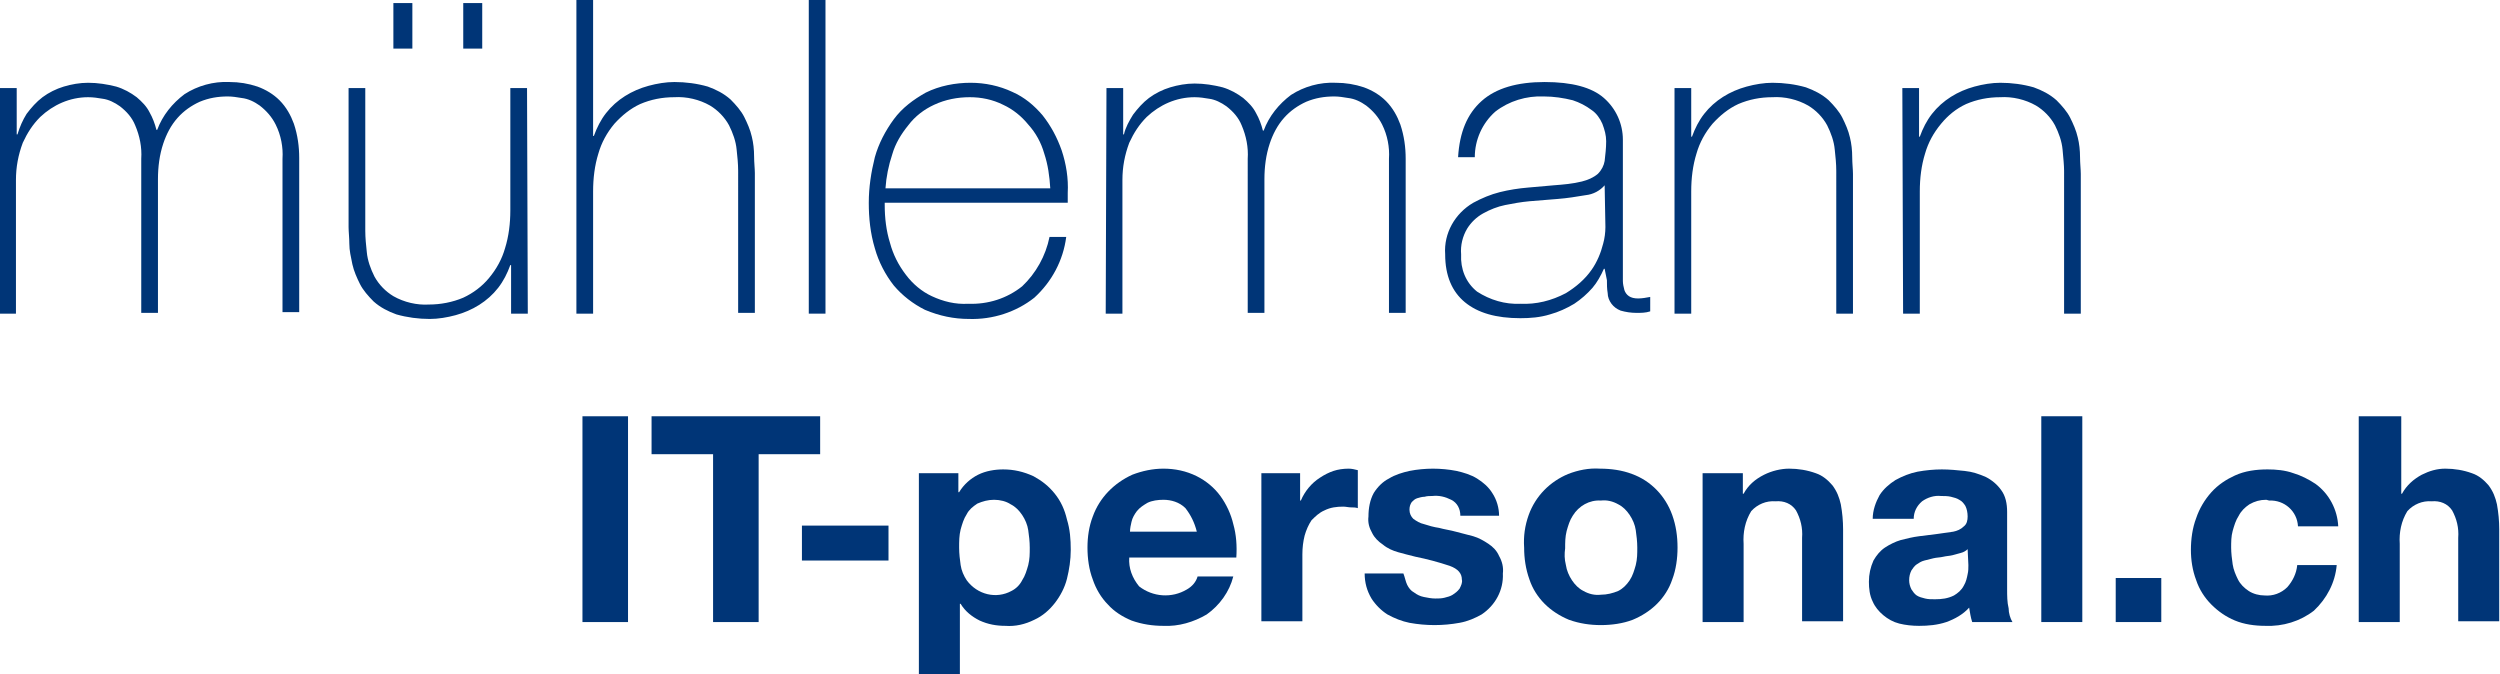
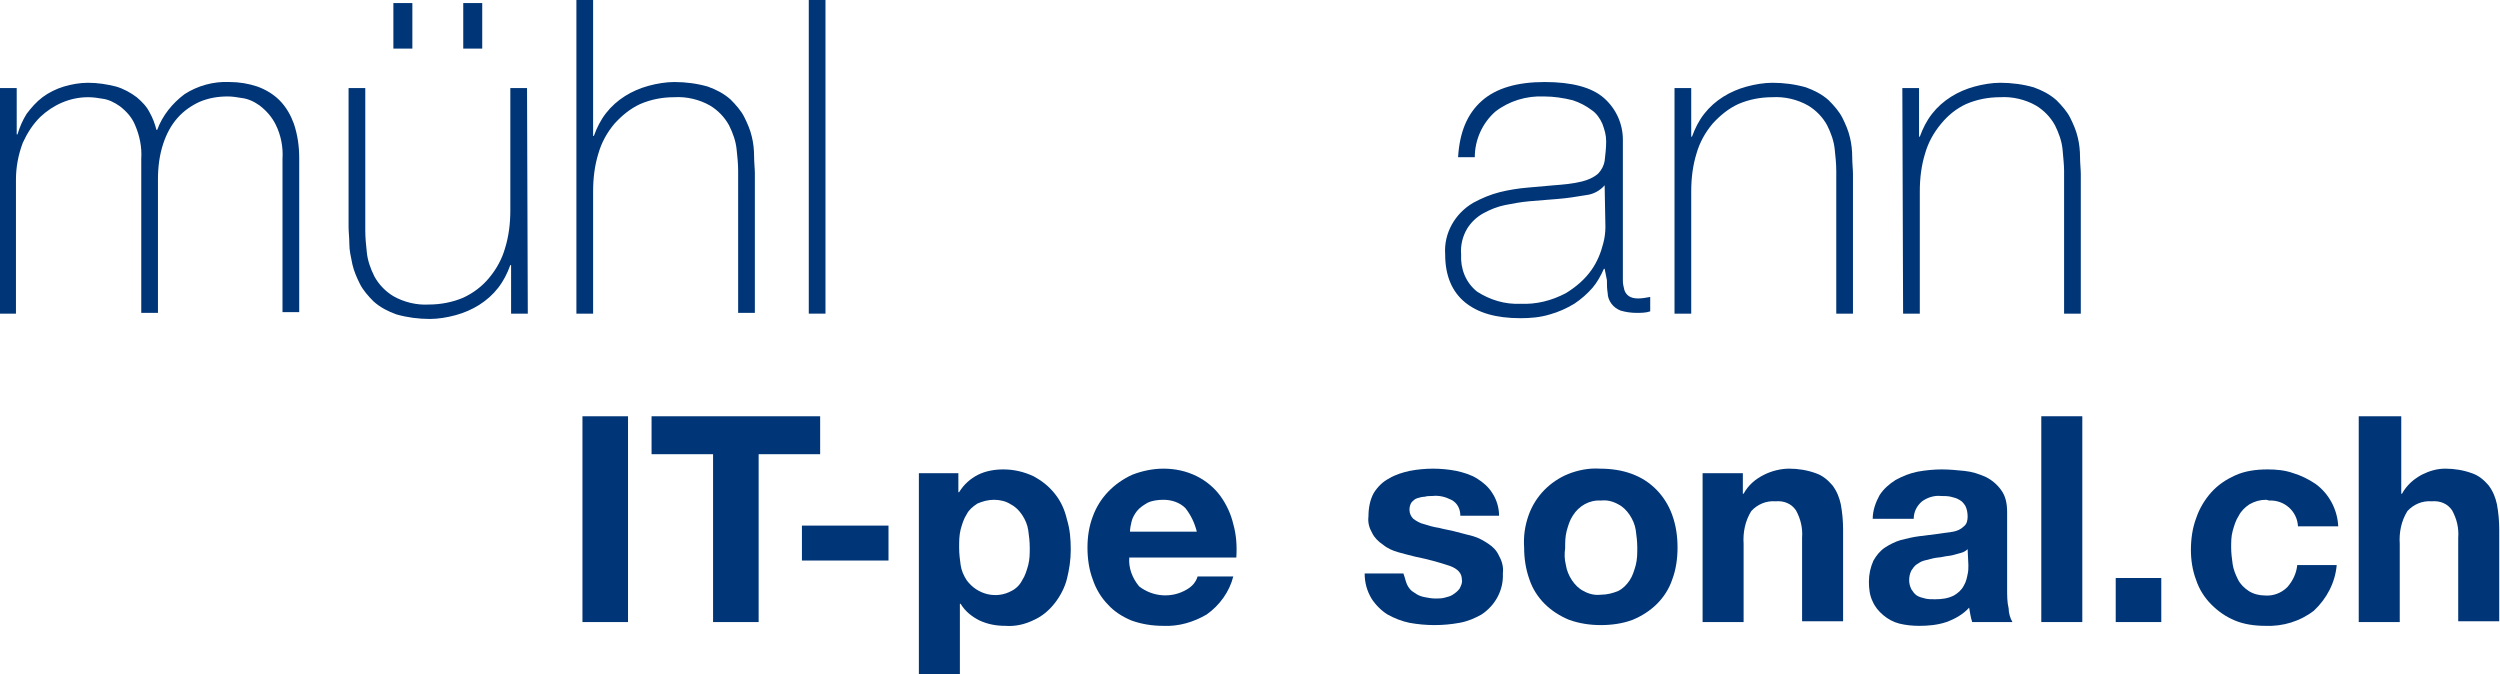
<svg xmlns="http://www.w3.org/2000/svg" version="1.1" id="Layer_1" x="0px" y="0px" viewBox="0 0 329.2 88.8" style="enable-background:new 0 0 329.2 88.8;" xml:space="preserve">
  <style type="text/css"> .st0{fill:#003577;} </style>
  <g id="Group_59" transform="translate(-181.711 -379.661)">
    <g id="Group_1" transform="translate(181.711 379.661)">
      <path id="Path_1" class="st0" d="M0,11.6h2.2v6.1h0.1C2.6,16.7,3,15.8,3.5,15c0.6-0.8,1.3-1.6,2.1-2.2c0.8-0.6,1.8-1.1,2.8-1.4 c1-0.3,2.1-0.5,3.2-0.5c1.3,0,2.5,0.2,3.7,0.5c1,0.3,1.9,0.8,2.7,1.4c0.7,0.6,1.3,1.2,1.7,2c0.4,0.7,0.7,1.5,0.9,2.3h0.1 c0.7-1.9,2-3.5,3.6-4.7c1.7-1.1,3.8-1.7,5.9-1.6c1.3,0,2.5,0.2,3.7,0.6c1.1,0.4,2.1,1,2.9,1.8c0.9,0.9,1.5,2,1.9,3.1 c0.5,1.5,0.7,3,0.7,4.5v20.3h-2.2V20.9c0.1-1.5-0.2-3.1-0.9-4.5c-0.5-1-1.2-1.8-2.1-2.5c-0.7-0.5-1.5-0.9-2.4-1 c-0.6-0.1-1.2-0.2-1.8-0.2c-1.3,0-2.5,0.2-3.7,0.7c-1.1,0.5-2.1,1.2-2.9,2.1c-0.9,1-1.5,2.2-1.9,3.4c-0.5,1.5-0.7,3.1-0.7,4.7 v17.6h-2.2V20.9c0.1-1.5-0.2-3-0.8-4.4c-0.4-1-1.1-1.8-2-2.5c-0.7-0.5-1.5-0.9-2.3-1c-0.6-0.1-1.2-0.2-1.9-0.2 c-2.4,0-4.6,1-6.3,2.6c-1,1-1.7,2.1-2.3,3.4c-0.6,1.6-0.9,3.2-0.9,4.9v17.6H0L0,11.6z" />
      <path id="Path_2" class="st0" d="M69.5,41.3h-2.2v-6.4h-0.1c-0.4,1.1-0.9,2.1-1.6,3c-1.4,1.8-3.4,3-5.6,3.6 c-1.1,0.3-2.3,0.5-3.4,0.5c-1.5,0-3-0.2-4.4-0.6c-1.1-0.4-2.1-0.9-3-1.7c-0.7-0.7-1.4-1.5-1.8-2.3c-0.4-0.8-0.8-1.7-1-2.6 C46.2,33.8,46,33,46,32.1c0-0.8-0.1-1.6-0.1-2.2V11.6h2.2v18.8c0,0.9,0.1,1.9,0.2,2.8c0.1,1.1,0.5,2.2,1,3.2 c0.6,1.1,1.5,2,2.5,2.6c1.4,0.8,3.1,1.2,4.7,1.1c1.5,0,3.1-0.3,4.5-0.9c1.3-0.6,2.5-1.5,3.4-2.6c1-1.2,1.7-2.5,2.1-3.9 c0.5-1.6,0.7-3.3,0.7-5V11.6h2.2L69.5,41.3z M51.8,6.4v-6h2.5v6H51.8z M61,6.4v-6h2.5v6H61z" />
      <path id="Path_3" class="st0" d="M78.1,0v17.9h0.1c0.4-1.1,0.9-2.1,1.6-3c1.4-1.8,3.4-3,5.6-3.6c1.1-0.3,2.3-0.5,3.4-0.5 c1.5,0,3,0.2,4.4,0.6c1.1,0.4,2.1,0.9,3,1.7c0.7,0.7,1.4,1.5,1.8,2.3c0.4,0.8,0.8,1.7,1,2.6c0.2,0.8,0.3,1.7,0.3,2.6 c0,0.8,0.1,1.6,0.1,2.2v18.4h-2.2V22.5c0-0.9-0.1-1.9-0.2-2.8c-0.1-1.1-0.5-2.2-1-3.2c-0.6-1.1-1.5-2-2.5-2.6 c-1.4-0.8-3.1-1.2-4.7-1.1c-1.6,0-3.1,0.3-4.5,0.9c-1.3,0.6-2.4,1.5-3.4,2.6c-1,1.2-1.7,2.5-2.1,3.9c-0.5,1.6-0.7,3.3-0.7,5v16.1 h-2.2V0H78.1z" />
      <path id="Path_4" class="st0" d="M108.7,0v41.3h-2.2V0H108.7z" />
-       <path id="Path_5" class="st0" d="M116.5,26.7V27c0,1.7,0.2,3.4,0.7,5c0.4,1.5,1.1,2.9,2.1,4.2c0.9,1.2,2.1,2.2,3.4,2.8 c1.5,0.7,3.1,1.1,4.8,1c2.6,0.1,5.1-0.7,7.1-2.3c1.8-1.7,3.1-4,3.6-6.5h2.2c-0.4,3.1-1.9,5.9-4.2,8c-2.4,1.9-5.5,2.9-8.6,2.8 c-2,0-3.9-0.4-5.8-1.2c-1.6-0.8-3-1.9-4.1-3.2c-1.1-1.4-2-3.1-2.5-4.9c-0.6-2-0.8-4-0.8-6c0-2,0.3-4,0.8-6c0.5-1.8,1.4-3.5,2.5-5 c1.1-1.5,2.6-2.6,4.2-3.5c1.8-0.9,3.9-1.3,5.9-1.3c1.9,0,3.8,0.4,5.5,1.2c1.6,0.7,2.9,1.8,4,3.1c1.1,1.4,1.9,2.9,2.5,4.6 c0.6,1.8,0.9,3.7,0.8,5.6c0,0.2,0,0.4,0,0.7s0,0.5,0,0.6L116.5,26.7z M138.3,24.8c-0.1-1.6-0.3-3.1-0.8-4.6 c-0.4-1.4-1.1-2.7-2.1-3.8c-0.9-1.1-2-2-3.3-2.6c-1.4-0.7-2.9-1-4.4-1c-1.6,0-3.2,0.3-4.7,1c-1.3,0.6-2.5,1.5-3.4,2.7 c-0.9,1.1-1.7,2.4-2.1,3.8c-0.5,1.5-0.8,3-0.9,4.5L138.3,24.8z" />
-       <path id="Path_6" class="st0" d="M145.7,11.6h2.2v6.1h0.1c0.2-0.9,0.7-1.8,1.2-2.6c0.6-0.8,1.3-1.6,2.1-2.2 c0.8-0.6,1.8-1.1,2.8-1.4c1-0.3,2.1-0.5,3.2-0.5c1.3,0,2.5,0.2,3.7,0.5c1,0.3,1.9,0.8,2.7,1.4c0.7,0.6,1.3,1.2,1.7,2 c0.4,0.7,0.7,1.5,0.9,2.3h0.1c0.7-1.9,2-3.5,3.6-4.7c1.7-1.1,3.8-1.7,5.9-1.6c1.3,0,2.5,0.2,3.7,0.6c1.1,0.4,2.1,1,2.9,1.8 c0.9,0.9,1.5,2,1.9,3.1c0.5,1.5,0.7,3,0.7,4.5v20.3h-2.2V20.9c0.1-1.5-0.2-3.1-0.9-4.5c-0.5-1-1.2-1.8-2.1-2.5 c-0.7-0.5-1.5-0.9-2.4-1c-0.6-0.1-1.2-0.2-1.8-0.2c-1.3,0-2.5,0.2-3.7,0.7c-1.1,0.5-2.1,1.2-2.9,2.1c-0.9,1-1.5,2.2-1.9,3.4 c-0.5,1.5-0.7,3.1-0.7,4.7v17.6h-2.2V20.9c0.1-1.5-0.2-3-0.8-4.4c-0.4-1-1.1-1.8-2-2.5c-0.7-0.5-1.5-0.9-2.3-1 c-0.6-0.1-1.2-0.2-1.9-0.2c-2.4,0-4.6,1-6.3,2.6c-1,1-1.7,2.1-2.3,3.4c-0.6,1.6-0.9,3.2-0.9,4.9v17.6h-2.2L145.7,11.6z" />
      <path id="Path_7" class="st0" d="M211.3,35.4h-0.1c-0.4,0.9-0.9,1.8-1.5,2.5c-0.7,0.8-1.5,1.5-2.4,2.1c-1,0.6-2.1,1.1-3.2,1.4 c-1.3,0.4-2.6,0.5-3.9,0.5c-3.2,0-5.6-0.7-7.3-2.1c-1.7-1.4-2.6-3.5-2.6-6.3c-0.2-2.8,1.3-5.4,3.7-6.8c1.1-0.6,2.3-1.1,3.5-1.4 c1.2-0.3,2.5-0.5,3.7-0.6l3.4-0.3c1.3-0.1,2.5-0.2,3.7-0.5c0.8-0.2,1.5-0.5,2.1-1c0.5-0.5,0.8-1.1,0.9-1.7 c0.1-0.9,0.2-1.7,0.2-2.6c0-0.8-0.2-1.5-0.5-2.3c-0.3-0.7-0.8-1.4-1.4-1.8c-0.8-0.6-1.6-1-2.5-1.3c-1.2-0.3-2.5-0.5-3.8-0.5 c-2.3-0.1-4.6,0.6-6.4,2c-1.7,1.5-2.7,3.7-2.7,6h-2.2c0.2-3.3,1.2-5.7,3.1-7.4s4.7-2.5,8.3-2.5c3.6,0,6.2,0.7,7.8,2.1 c1.6,1.4,2.5,3.4,2.5,5.5v17.3c0,0.4,0,0.8,0,1.3c0,0.4,0.1,0.8,0.2,1.2c0.1,0.3,0.3,0.6,0.6,0.8c0.3,0.2,0.7,0.3,1.2,0.3 c0.5,0,1.1-0.1,1.6-0.2V41c-0.6,0.2-1.2,0.2-1.8,0.2c-0.7,0-1.4-0.1-2.1-0.3c-0.5-0.2-0.9-0.5-1.2-0.9c-0.3-0.4-0.5-0.9-0.5-1.4 c-0.1-0.6-0.1-1.1-0.1-1.7L211.3,35.4z M211.3,24.4c-0.6,0.7-1.5,1.2-2.5,1.3c-1.2,0.2-2.4,0.4-3.7,0.5l-3.7,0.3 c-1.1,0.1-2.2,0.3-3.2,0.5c-1,0.2-2,0.6-2.9,1.1c-0.9,0.5-1.6,1.2-2.1,2c-0.6,1-0.9,2.2-0.8,3.4c-0.1,1.9,0.6,3.7,2.1,4.9 c1.7,1.1,3.7,1.7,5.7,1.6c2.1,0.1,4.1-0.4,6-1.4c1.3-0.8,2.5-1.8,3.4-3.1c0.7-1,1.2-2.2,1.5-3.4c0.2-0.7,0.3-1.5,0.3-2.2 L211.3,24.4z" />
      <path id="Path_8" class="st0" d="M220.5,11.6h2.2v6.4h0.1c0.4-1.1,0.9-2.1,1.6-3c1.4-1.8,3.4-3,5.6-3.6c1.1-0.3,2.3-0.5,3.4-0.5 c1.5,0,3,0.2,4.4,0.6c1.1,0.4,2.1,0.9,3,1.7c0.7,0.7,1.4,1.5,1.8,2.3c0.4,0.8,0.8,1.7,1,2.6c0.2,0.8,0.3,1.7,0.3,2.6 c0,0.8,0.1,1.6,0.1,2.2v18.4h-2.2V22.5c0-0.9-0.1-1.9-0.2-2.8c-0.1-1.1-0.5-2.2-1-3.2c-0.6-1.1-1.5-2-2.5-2.6 c-1.4-0.8-3.1-1.2-4.7-1.1c-1.6,0-3.1,0.3-4.5,0.9c-1.3,0.6-2.4,1.5-3.4,2.6c-1,1.2-1.7,2.5-2.1,3.9c-0.5,1.6-0.7,3.3-0.7,5v16.1 h-2.2L220.5,11.6z" />
      <path id="Path_9" class="st0" d="M250.5,11.6h2.2v6.4h0.1c0.4-1.1,0.9-2.1,1.6-3c1.4-1.8,3.4-3,5.6-3.6c1.1-0.3,2.3-0.5,3.4-0.5 c1.5,0,3,0.2,4.4,0.6c1.1,0.4,2.1,0.9,3,1.7c0.7,0.7,1.4,1.5,1.8,2.3c0.4,0.8,0.8,1.7,1,2.6c0.2,0.8,0.3,1.7,0.3,2.6 c0,0.8,0.1,1.6,0.1,2.2v18.4h-2.2V22.5c0-0.7-0.1-1.7-0.2-2.8c-0.1-1.1-0.5-2.2-1-3.2c-0.6-1.1-1.5-2-2.5-2.6 c-1.4-0.8-3.1-1.2-4.7-1.1c-1.6,0-3.1,0.3-4.5,0.9c-1.3,0.6-2.4,1.5-3.3,2.6c-1,1.2-1.7,2.5-2.1,3.9c-0.5,1.6-0.7,3.3-0.7,5v16.1 h-2.2L250.5,11.6z" />
    </g>
    <g id="Group_2" transform="translate(258.409 434.473)">
      <path id="Path_10" class="st0" d="M6,0v27.1H0V0H6z" />
      <path id="Path_11" class="st0" d="M9.1,5V0h22.2v5h-8.1v22.1h-6V5H9.1z" />
      <path id="Path_12" class="st0" d="M40.3,14.4v4.6H28.9v-4.6H40.3z" />
      <path id="Path_13" class="st0" d="M49.5,7.5V10h0.1c0.6-1,1.5-1.8,2.5-2.3c1-0.5,2.2-0.7,3.3-0.7c1.4,0,2.7,0.3,4,0.9 c1.1,0.6,2,1.3,2.8,2.3c0.8,1,1.3,2.1,1.6,3.4c0.4,1.3,0.5,2.6,0.5,4c0,1.3-0.2,2.6-0.5,3.8c-0.3,1.2-0.9,2.3-1.6,3.2 c-0.7,0.9-1.6,1.7-2.7,2.2c-1.2,0.6-2.5,0.9-3.8,0.8c-1.2,0-2.3-0.2-3.4-0.7c-1-0.5-1.9-1.2-2.5-2.2h-0.1V34h-5.4V7.5H49.5z M56.5,23c0.6-0.3,1.1-0.8,1.4-1.4c0.4-0.6,0.6-1.3,0.8-2c0.2-0.8,0.2-1.5,0.2-2.3c0-0.8-0.1-1.6-0.2-2.3c-0.1-0.7-0.4-1.4-0.8-2 c-0.4-0.6-0.9-1.1-1.5-1.4C55.8,11.2,55,11,54.2,11c-0.8,0-1.5,0.2-2.2,0.5c-0.6,0.4-1.1,0.8-1.4,1.4c-0.4,0.6-0.6,1.3-0.8,2 c-0.2,0.8-0.2,1.6-0.2,2.4c0,0.8,0.1,1.6,0.2,2.3c0.1,0.7,0.4,1.4,0.8,2C52,23.5,54.5,24.1,56.5,23L56.5,23z" />
      <path id="Path_14" class="st0" d="M73.3,22.4c1.8,1.4,4.3,1.6,6.3,0.4c0.7-0.4,1.2-1,1.4-1.7h4.7c-0.5,2-1.8,3.8-3.5,5 c-1.7,1-3.7,1.6-5.7,1.5c-1.4,0-2.8-0.2-4.2-0.7c-1.2-0.5-2.3-1.2-3.1-2.1c-0.9-0.9-1.6-2.1-2-3.3c-0.5-1.3-0.7-2.8-0.7-4.2 c0-1.4,0.2-2.8,0.7-4.1c0.9-2.5,2.8-4.4,5.2-5.5c1.3-0.5,2.7-0.8,4.1-0.8c1.5,0,3,0.3,4.4,1c1.2,0.6,2.3,1.5,3.1,2.6 c0.8,1.1,1.4,2.4,1.7,3.7c0.4,1.4,0.5,2.9,0.4,4.4H72C71.9,20,72.4,21.3,73.3,22.4z M79.4,12.1c-0.8-0.8-1.9-1.1-2.9-1.1 c-0.7,0-1.5,0.1-2.1,0.4c-0.5,0.3-1,0.6-1.4,1.1c-0.3,0.4-0.6,0.9-0.7,1.4c-0.1,0.4-0.2,0.9-0.2,1.3h8.8 C80.6,14,80.1,13,79.4,12.1L79.4,12.1z" />
-       <path id="Path_15" class="st0" d="M94.5,7.5v3.6h0.1c0.5-1.2,1.4-2.3,2.5-3c0.6-0.4,1.2-0.7,1.8-0.9c0.6-0.2,1.3-0.3,2-0.3 c0.4,0,0.8,0.1,1.2,0.2v5c-0.3-0.1-0.6-0.1-0.9-0.1c-0.3,0-0.7-0.1-1-0.1c-0.9,0-1.7,0.1-2.5,0.5c-0.7,0.3-1.2,0.8-1.7,1.3 c-0.4,0.6-0.7,1.3-0.9,2c-0.2,0.8-0.3,1.6-0.3,2.5v8.8h-5.4V7.5H94.5z" />
      <path id="Path_16" class="st0" d="M108.6,22.2c0.2,0.4,0.5,0.8,0.9,1c0.4,0.3,0.8,0.5,1.3,0.6c0.5,0.1,1,0.2,1.5,0.2 c0.4,0,0.8,0,1.2-0.1c0.4-0.1,0.8-0.2,1.1-0.4c0.3-0.2,0.6-0.4,0.9-0.8c0.2-0.4,0.4-0.8,0.3-1.2c0-0.8-0.5-1.4-1.6-1.8 c-1.5-0.5-3-0.9-4.5-1.2c-0.8-0.2-1.6-0.4-2.3-0.6c-0.7-0.2-1.4-0.5-2-1c-0.6-0.4-1.1-0.9-1.4-1.5c-0.4-0.7-0.6-1.4-0.5-2.2 c0-1.1,0.2-2.2,0.7-3.1c0.5-0.8,1.2-1.5,2-1.9c0.8-0.5,1.8-0.8,2.7-1c1-0.2,2.1-0.3,3.1-0.3c1,0,2.1,0.1,3.1,0.3 c0.9,0.2,1.9,0.5,2.7,1c0.8,0.5,1.5,1.1,2,1.9c0.6,0.9,0.9,2,0.9,3h-5.1c0-0.9-0.4-1.7-1.2-2.1c-0.8-0.4-1.6-0.6-2.5-0.5 c-0.3,0-0.7,0-1,0.1c-0.3,0-0.7,0.1-1,0.2c-0.3,0.1-0.5,0.3-0.7,0.5c-0.2,0.3-0.3,0.6-0.3,1c0,0.5,0.2,0.9,0.5,1.2 c0.4,0.3,0.9,0.6,1.4,0.7c0.6,0.2,1.3,0.4,2,0.5c0.7,0.2,1.5,0.3,2.2,0.5c0.8,0.2,1.5,0.4,2.3,0.6c0.7,0.2,1.4,0.6,2,1 c0.6,0.4,1.1,0.9,1.4,1.6c0.4,0.7,0.6,1.5,0.5,2.3c0.1,2.2-1,4.2-2.8,5.4c-0.9,0.5-1.8,0.9-2.9,1.1c-1.1,0.2-2.2,0.3-3.3,0.3 c-1.1,0-2.2-0.1-3.3-0.3c-1-0.2-2-0.6-2.9-1.1c-0.8-0.5-1.6-1.3-2.1-2.1c-0.6-1-0.9-2.1-0.9-3.3h5.1 C108.3,21.2,108.4,21.8,108.6,22.2z" />
      <path id="Path_17" class="st0" d="M124.6,13c0.9-2.5,2.8-4.4,5.2-5.4c1.3-0.5,2.7-0.8,4.2-0.7c1.4,0,2.9,0.2,4.2,0.7 c2.5,0.9,4.4,2.9,5.3,5.4c0.5,1.4,0.7,2.8,0.7,4.3c0,1.4-0.2,2.9-0.7,4.2c-0.4,1.2-1.1,2.3-2,3.2c-0.9,0.9-2,1.6-3.2,2.1 c-1.3,0.5-2.8,0.7-4.2,0.7c-1.4,0-2.8-0.2-4.2-0.7c-1.2-0.5-2.3-1.2-3.2-2.1c-0.9-0.9-1.6-2-2-3.2c-0.5-1.4-0.7-2.8-0.7-4.2 C123.9,15.8,124.1,14.4,124.6,13z M129.5,19.6c0.1,0.7,0.4,1.4,0.8,2c0.4,0.6,0.9,1.1,1.5,1.4c0.7,0.4,1.5,0.6,2.3,0.5 c0.8,0,1.6-0.2,2.3-0.5c0.6-0.3,1.1-0.8,1.5-1.4c0.4-0.6,0.6-1.3,0.8-2c0.2-0.8,0.2-1.5,0.2-2.3c0-0.8-0.1-1.6-0.2-2.3 c-0.1-0.7-0.4-1.4-0.8-2c-0.4-0.6-0.9-1.1-1.5-1.4c-0.7-0.4-1.5-0.6-2.3-0.5c-1.5-0.1-2.9,0.7-3.7,2c-0.4,0.6-0.6,1.3-0.8,2 c-0.2,0.8-0.2,1.5-0.2,2.3C129.3,18.1,129.3,18.8,129.5,19.6L129.5,19.6z" />
      <path id="Path_18" class="st0" d="M152.8,7.5v2.7h0.1c0.6-1.1,1.5-1.9,2.7-2.5c1-0.5,2.2-0.8,3.3-0.8c1.2,0,2.4,0.2,3.5,0.6 c0.9,0.3,1.6,0.9,2.2,1.6c0.6,0.8,0.9,1.6,1.1,2.5c0.2,1.1,0.3,2.2,0.3,3.3v12.1h-5.4V16c0.1-1.3-0.2-2.5-0.8-3.6 c-0.6-0.9-1.6-1.3-2.7-1.2c-1.2-0.1-2.4,0.4-3.2,1.3c-0.8,1.3-1.1,2.8-1,4.3v10.3h-5.4V7.5H152.8z" />
-       <path id="Path_19" class="st0" d="M169.9,13.5c0-1.1,0.4-2.2,0.9-3.1c0.5-0.8,1.3-1.5,2.1-2c0.9-0.5,1.9-0.9,2.9-1.1 c1.1-0.2,2.2-0.3,3.2-0.3c1,0,2,0.1,3,0.2c1,0.1,1.9,0.4,2.8,0.8c0.8,0.4,1.5,1,2,1.7c0.6,0.8,0.8,1.8,0.8,2.9v10.2 c0,0.8,0,1.7,0.2,2.5c0,0.6,0.2,1.3,0.5,1.8H183c-0.2-0.6-0.3-1.3-0.4-1.9c-0.8,0.9-1.9,1.5-3,1.9c-1.2,0.4-2.4,0.5-3.6,0.5 c-0.9,0-1.8-0.1-2.6-0.3c-0.8-0.2-1.5-0.6-2.1-1.1c-0.6-0.5-1.1-1.1-1.4-1.8c-0.4-0.8-0.5-1.7-0.5-2.6c0-1,0.2-1.9,0.6-2.8 c0.4-0.7,0.9-1.3,1.5-1.7c0.6-0.4,1.4-0.8,2.1-1c0.8-0.2,1.6-0.4,2.4-0.5c0.8-0.1,1.6-0.2,2.4-0.3c0.7-0.1,1.4-0.2,2.1-0.3 c0.5-0.1,1-0.3,1.4-0.7c0.4-0.3,0.5-0.8,0.5-1.3c0-0.5-0.1-1-0.3-1.4c-0.2-0.3-0.4-0.6-0.8-0.8c-0.3-0.2-0.7-0.3-1.1-0.4 c-0.4-0.1-0.9-0.1-1.3-0.1c-0.9-0.1-1.8,0.2-2.5,0.7c-0.7,0.6-1.1,1.4-1.1,2.3L169.9,13.5z M182.4,17.5c-0.2,0.2-0.5,0.4-0.9,0.5 c-0.4,0.1-0.7,0.2-1.1,0.3c-0.4,0.1-0.8,0.1-1.2,0.2c-0.4,0.1-0.9,0.1-1.3,0.2c-0.4,0.1-0.8,0.2-1.2,0.3c-0.4,0.1-0.7,0.3-1,0.5 c-0.3,0.2-0.5,0.5-0.7,0.8c-0.2,0.4-0.3,0.8-0.3,1.3c0,0.4,0.1,0.8,0.3,1.2c0.2,0.3,0.4,0.6,0.7,0.8c0.3,0.2,0.7,0.3,1.1,0.4 c0.4,0.1,0.8,0.1,1.3,0.1c0.9,0,1.7-0.1,2.5-0.5c0.5-0.3,1-0.7,1.3-1.3c0.3-0.5,0.4-1,0.5-1.5c0.1-0.4,0.1-0.8,0.1-1.2L182.4,17.5 z" />
+       <path id="Path_19" class="st0" d="M169.9,13.5c0-1.1,0.4-2.2,0.9-3.1c0.5-0.8,1.3-1.5,2.1-2c0.9-0.5,1.9-0.9,2.9-1.1 c1.1-0.2,2.2-0.3,3.2-0.3c1,0,2,0.1,3,0.2c1,0.1,1.9,0.4,2.8,0.8c0.8,0.4,1.5,1,2,1.7c0.6,0.8,0.8,1.8,0.8,2.9v10.2 c0,0.8,0,1.7,0.2,2.5c0,0.6,0.2,1.3,0.5,1.8H183c-0.2-0.6-0.3-1.3-0.4-1.9c-0.8,0.9-1.9,1.5-3,1.9c-1.2,0.4-2.4,0.5-3.6,0.5 c-0.9,0-1.8-0.1-2.6-0.3c-0.8-0.2-1.5-0.6-2.1-1.1c-0.6-0.5-1.1-1.1-1.4-1.8c-0.4-0.8-0.5-1.7-0.5-2.6c0-1,0.2-1.9,0.6-2.8 c0.4-0.7,0.9-1.3,1.5-1.7c0.6-0.4,1.4-0.8,2.1-1c0.8-0.2,1.6-0.4,2.4-0.5c0.8-0.1,1.6-0.2,2.4-0.3c0.7-0.1,1.4-0.2,2.1-0.3 c0.5-0.1,1-0.3,1.4-0.7c0.4-0.3,0.5-0.8,0.5-1.3c0-0.5-0.1-1-0.3-1.4c-0.2-0.3-0.4-0.6-0.8-0.8c-0.3-0.2-0.7-0.3-1.1-0.4 c-0.4-0.1-0.9-0.1-1.3-0.1c-0.9-0.1-1.8,0.2-2.5,0.7c-0.7,0.6-1.1,1.4-1.1,2.3L169.9,13.5z M182.4,17.5c-0.2,0.2-0.5,0.4-0.9,0.5 c-0.4,0.1-0.7,0.2-1.1,0.3c-0.4,0.1-0.8,0.1-1.2,0.2c-0.4,0.1-0.9,0.1-1.3,0.2c-0.4,0.1-0.8,0.2-1.2,0.3c-0.4,0.1-0.7,0.3-1,0.5 c-0.3,0.2-0.5,0.5-0.7,0.8c-0.2,0.4-0.3,0.8-0.3,1.3c0,0.4,0.1,0.8,0.3,1.2c0.2,0.3,0.4,0.6,0.7,0.8c0.3,0.2,0.7,0.3,1.1,0.4 c0.4,0.1,0.8,0.1,1.3,0.1c0.9,0,1.7-0.1,2.5-0.5c0.5-0.3,1-0.7,1.3-1.3c0.3-0.5,0.4-1,0.5-1.5c0.1-0.4,0.1-0.8,0.1-1.2L182.4,17.5 " />
      <path id="Path_20" class="st0" d="M197.5,0v27.1h-5.4V0H197.5z" />
      <path id="Path_21" class="st0" d="M207.9,21.3v5.8h-6v-5.8H207.9z" />
      <path id="Path_22" class="st0" d="M221.7,11c-0.8,0-1.5,0.2-2.2,0.6c-0.6,0.4-1.1,0.9-1.4,1.5c-0.4,0.6-0.6,1.3-0.8,2 c-0.2,0.7-0.2,1.5-0.2,2.2c0,0.7,0.1,1.5,0.2,2.2c0.1,0.7,0.4,1.4,0.7,2c0.3,0.6,0.8,1.1,1.4,1.5c0.6,0.4,1.4,0.6,2.1,0.6 c1.1,0.1,2.2-0.3,3-1.1c0.7-0.8,1.2-1.8,1.3-2.9h5.2c-0.2,2.3-1.3,4.4-3,6c-1.8,1.4-4.1,2.1-6.4,2c-1.4,0-2.8-0.2-4-0.7 c-1.2-0.5-2.2-1.2-3.1-2.1c-0.9-0.9-1.6-2-2-3.2c-0.5-1.3-0.7-2.7-0.7-4c0-1.4,0.2-2.9,0.7-4.2c0.4-1.2,1.1-2.4,2-3.4 c0.9-1,2-1.7,3.1-2.2c1.3-0.6,2.8-0.8,4.3-0.8c1.1,0,2.3,0.1,3.4,0.5c1,0.3,2,0.8,2.9,1.4c1.8,1.3,2.9,3.4,3,5.6h-5.3 c-0.1-2-1.8-3.5-3.8-3.4C221.8,11,221.7,11,221.7,11z" />
      <path id="Path_23" class="st0" d="M239.5,0v10.2h0.1c0.6-1.1,1.5-1.9,2.6-2.5c1-0.5,2-0.8,3.1-0.8c1.2,0,2.4,0.2,3.5,0.6 c0.9,0.3,1.6,0.9,2.2,1.6c0.6,0.8,0.9,1.6,1.1,2.5c0.2,1.1,0.3,2.2,0.3,3.3v12.1h-5.4V16c0.1-1.3-0.2-2.5-0.8-3.6 c-0.6-0.9-1.6-1.3-2.7-1.2c-1.2-0.1-2.4,0.4-3.2,1.3c-0.8,1.3-1.1,2.8-1,4.3v10.3h-5.4V0L239.5,0z" />
    </g>
  </g>
</svg>